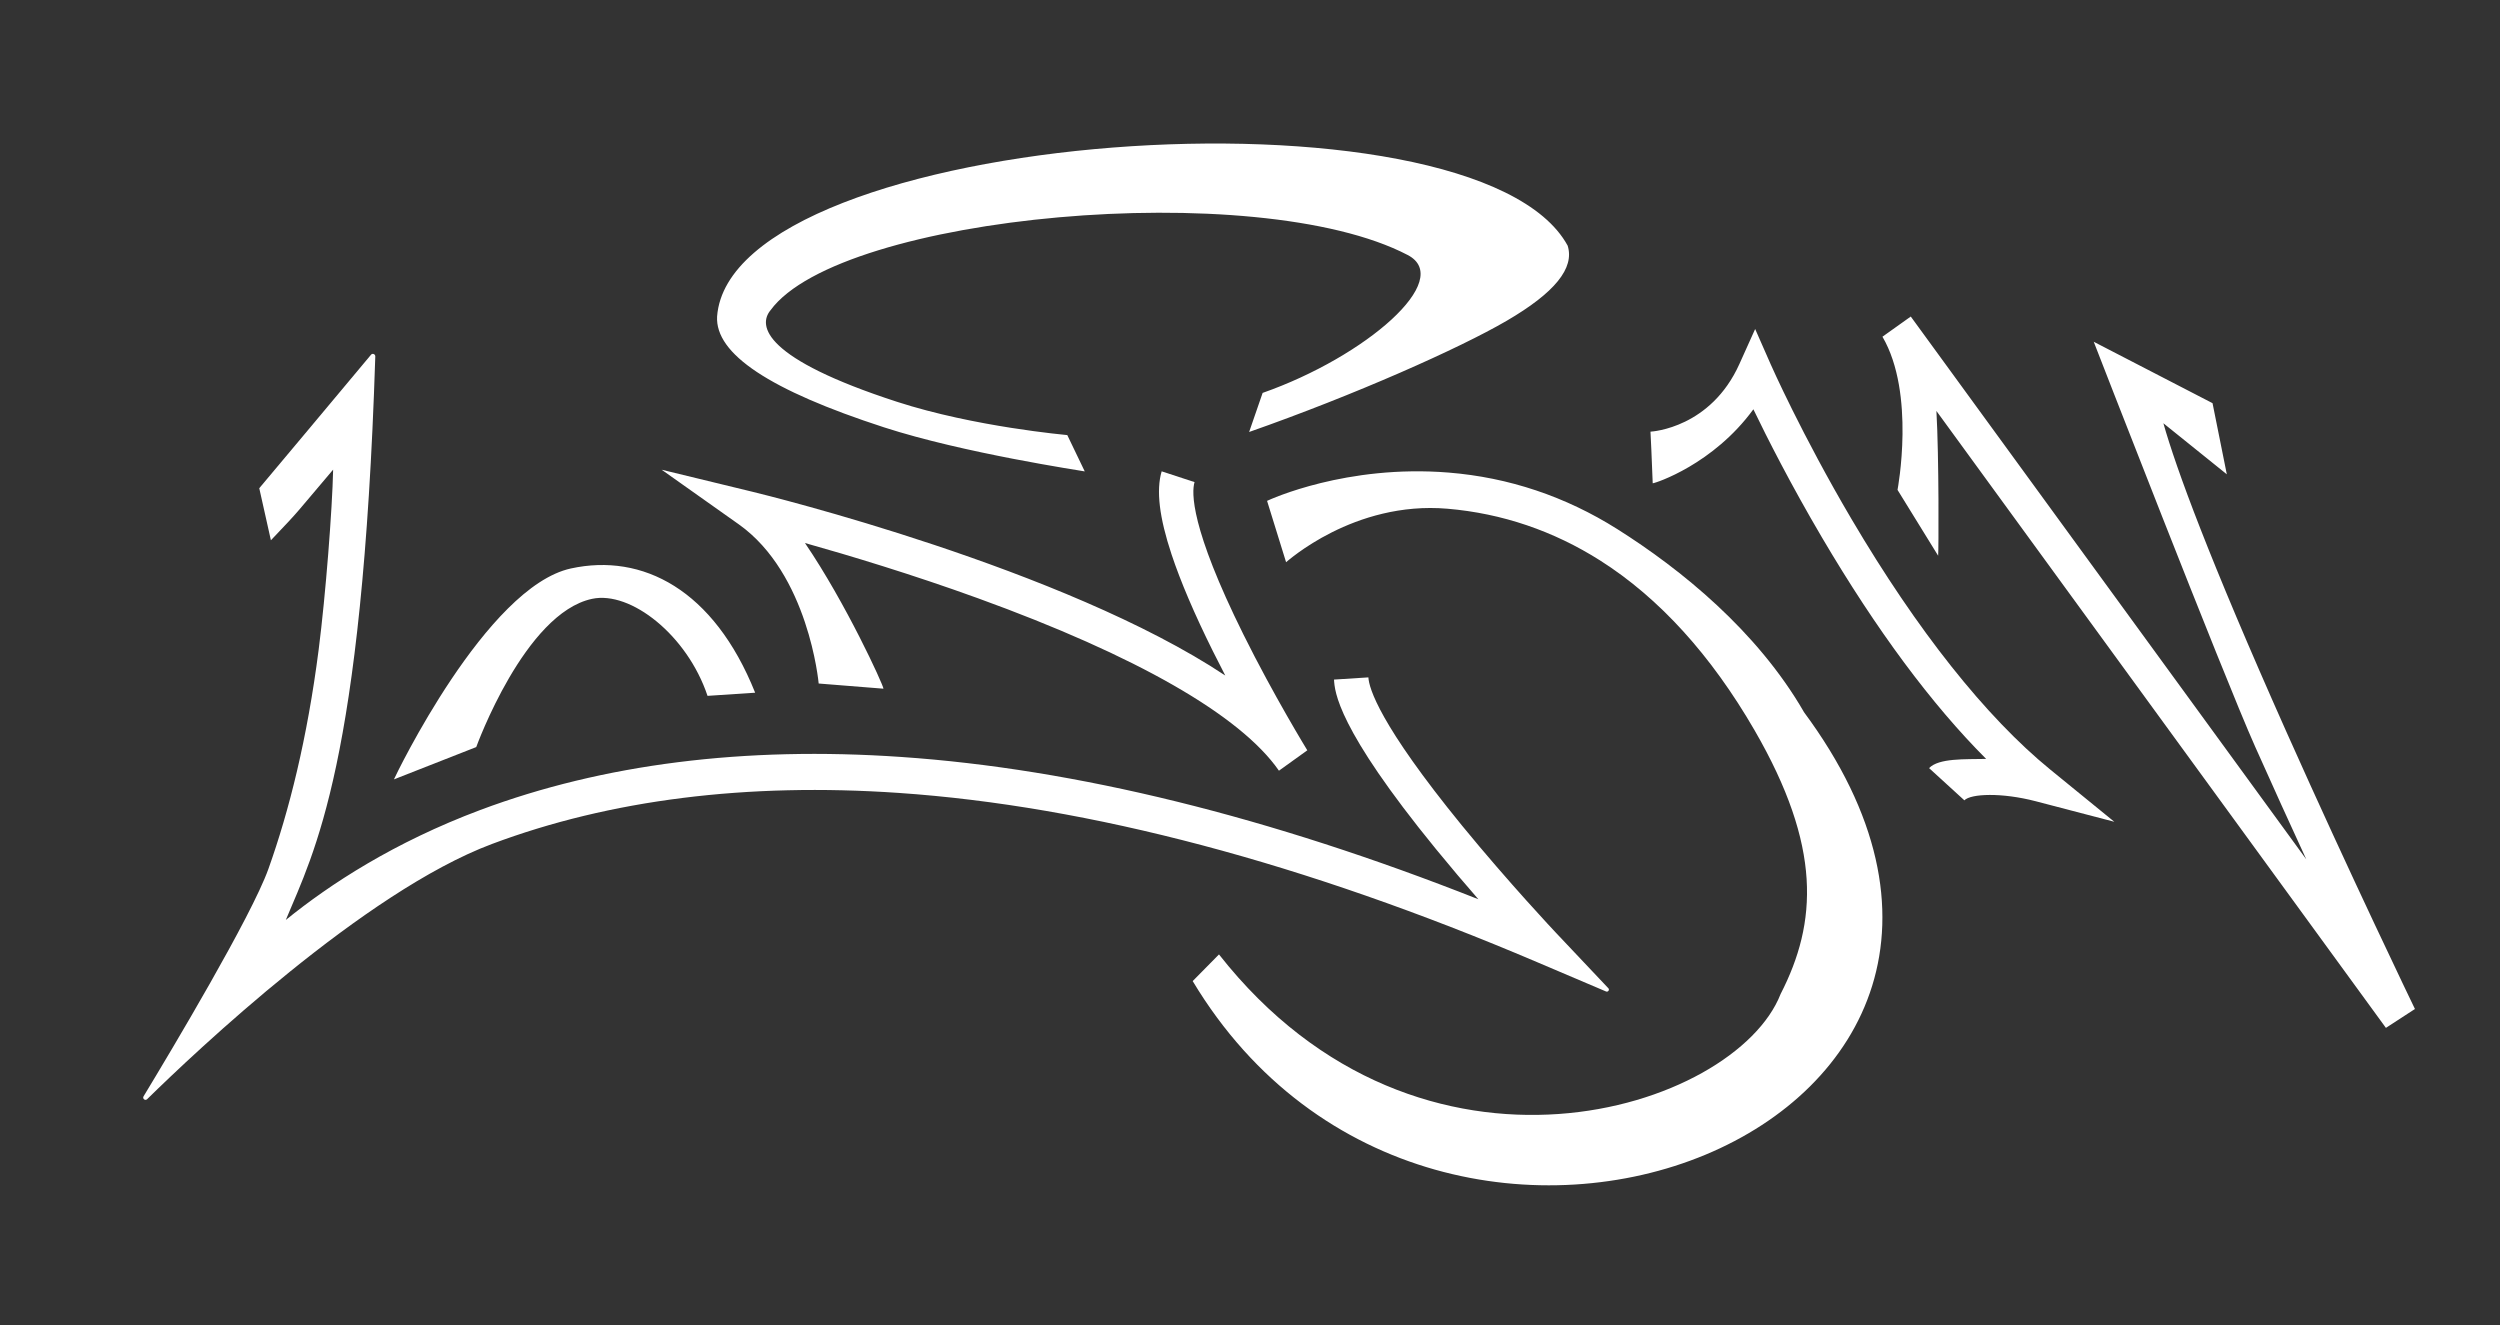
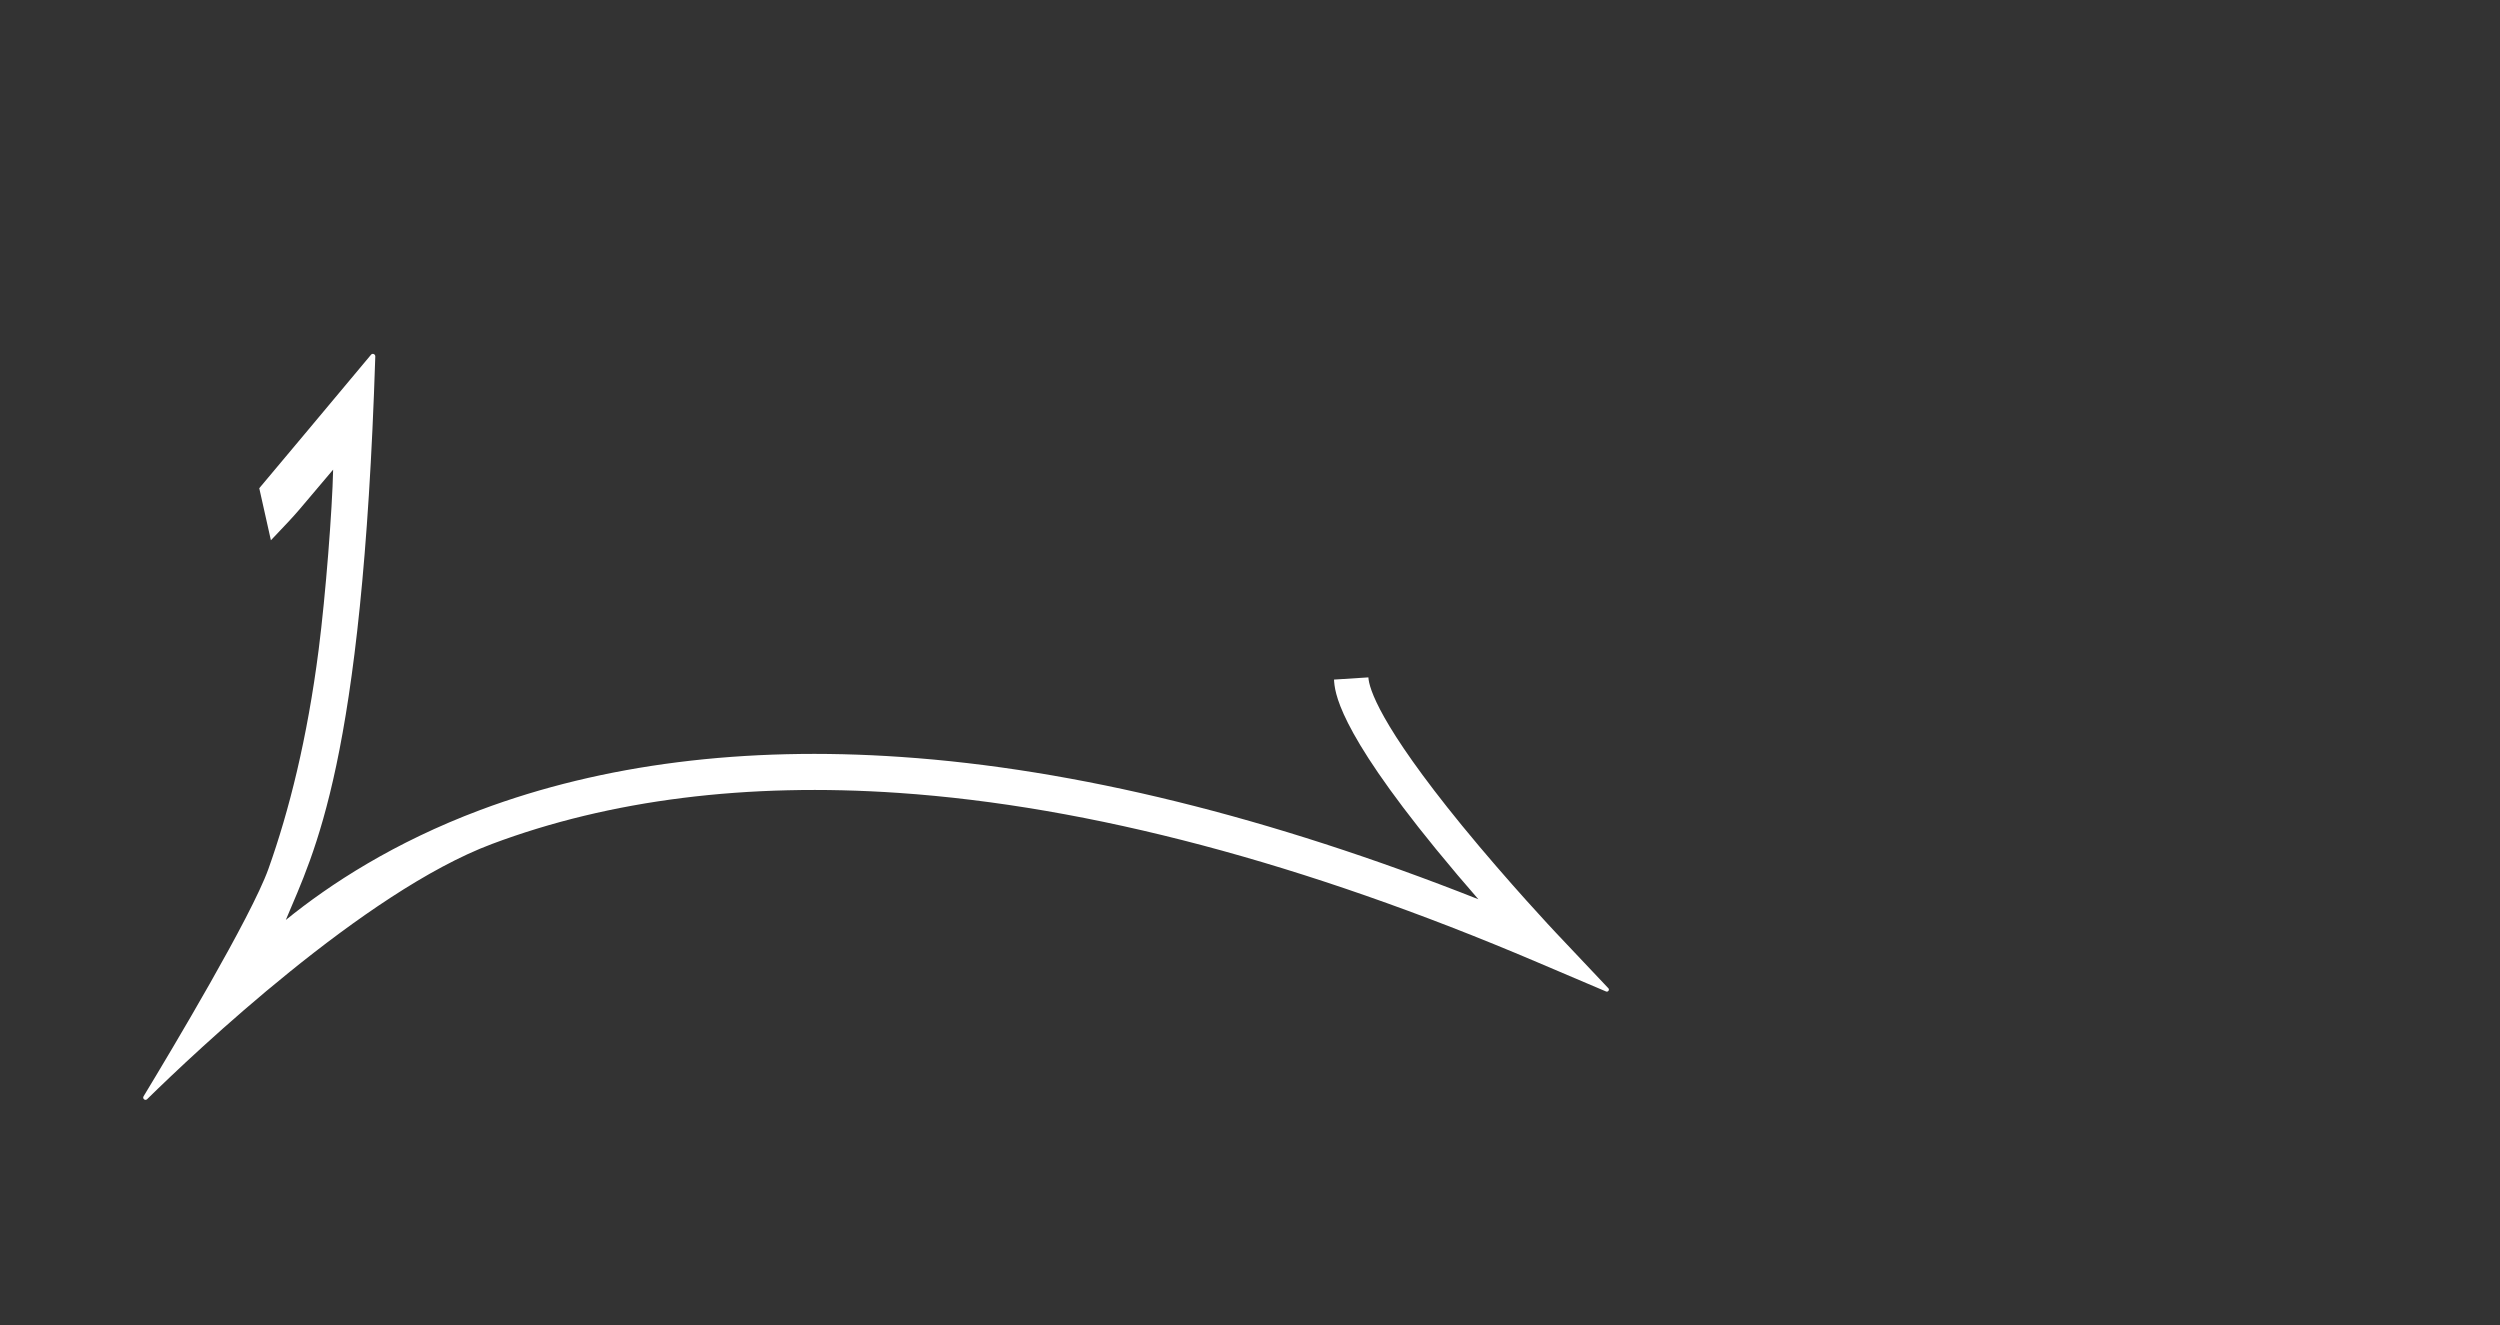
<svg xmlns="http://www.w3.org/2000/svg" id="Ebene_1" data-name="Ebene 1" viewBox="0 0 603.72 320.03">
  <rect x="0" y="0" width="603.72" height="320.03" fill="#333333" stroke="none" />
  <defs>
    <style>.cls-1{fill:#fff;stroke-width:0}</style>
  </defs>
  <path d="M388.39 238.63c.37.39-.06 1.01-.55.8l-16.62-7.07c-56.24-23.96-108.14-37.72-154.2-40.88-36.65-2.51-69.7 1.63-98.24 12.34-30.74 11.52-71.58 50.17-83.25 61.62-.47.46-1.2-.13-.86-.69 6.79-11.21 26.03-43.42 30.14-54.89 5-14.01 9.39-31.47 12.15-53.01 1.7-13.34 3.28-33.77 3.49-43.44-4.76 5.58-6.58 7.83-8.2 9.69-1.6 1.86-2.97 3.32-6.83 7.37l-2.81-12.57c.12-.1 21.85-26.09 26.99-32.24.36-.43 1.05-.14 1.03.42-3.13 98.28-14.77 119.67-21.61 136.08 10.69-8.67 26.17-18.76 46.97-26.56 29.61-11.09 63.77-15.41 101.56-12.81 42.18 2.88 89.01 14.43 139.46 34.37-3.21-3.67-6.74-7.83-10.27-12.15-23.91-29.28-24.42-38.04-24.59-40.9l8.3-.53c.14 2.6 2.65 11.32 22.57 35.74 11.29 13.8 22.61 25.82 22.73 25.94l12.64 13.38z" class="cls-1" />
-   <path d="m115 180.41-19.87 7.8c.44-1.03 22.32-46.5 42.76-50.94 17.23-3.74 34.47 5.04 44.47 30.01l-11.5.76c-4.9-14.65-18.56-25.41-27.87-23.43-16.28 3.46-27.9 35.6-27.99 35.81zm193.84 5.69c-9.28-13.36-34.41-27.75-72.65-41.62-15.97-5.79-31.2-10.37-41.8-13.35 9.93 14.59 18.88 34.22 18.96 35.18l-15.65-1.25c-.02-.25-2.44-26.51-19.32-38.46l-18.6-13.17 21.87 5.31c3.66.89 75.26 18.49 114.24 44.39-.99-1.91-2-3.88-2.99-5.88-4.46-8.97-7.81-16.83-9.98-23.36-2.97-8.94-3.75-15.5-2.39-20.07l7.94 2.6c-.73 2.44-1.04 10.92 11.81 36.81 7.34 14.79 15.35 27.84 15.42 27.96l-6.86 4.93z" class="cls-1" />
-   <path d="M261.96 113.84c-.79-.17-29.27-4.41-48.47-10.64-27.62-8.97-40.82-17.73-40.32-26.79 3.48-45.08 183.06-57.98 205.4-17.09 1.71 5.43-3.11 11.37-14.73 18.15-11.43 6.67-36.74 17.92-62.19 26.85l3.26-9.44c24.91-8.74 46.38-27.37 35.03-33.3-36.4-19-137.01-9.71-153.86 13.33-3.14 3.77-1.6 11.69 30.54 22.12 18.7 6.07 40.94 8 41.12 8.04l4.22 8.78zm173.61 58.04c74.1 99.85-88.27 163.76-147.55 65.04l6.35-6.44c48.74 62.01 124.71 37.57 135.63 9.55 8.86-17.27 9.97-35.56-6.29-63.67-10.52-18.18-23.07-31.98-37.28-41-11.3-7.17-23.7-11.38-36.88-12.51-22.65-1.94-38.81 12.84-38.98 12.91l-4.59-14.81c.77-.36 19.17-8.83 43.85-6.83 14.53 1.18 28.22 5.77 40.69 13.63 15.46 9.75 33.78 24.62 45.06 44.11zm-18.31 104.93-4.49-7.34m97.81-71.02-19.02-4.97c-8.2-2.13-15.64-1.82-17.19-.21l-8.52-7.78c2.35-2.44 8.66-2.11 13.78-2.22-13.18-13.2-26.46-31.09-39.61-53.41-7.56-12.84-13.26-24.09-16.6-31.02-9.69 13.3-23.63 17.84-24.31 17.87l-.33-8.12-.21-4.35c.59-.03 14.56-.97 21.48-16.35l3.8-8.44 3.74 8.5c.07.17 7.51 17 19.56 37.45 15.83 26.86 32.41 47.75 47.94 60.42l15.49 12.63zm65.59 49.77L467.62 99.24c.64 10.94.54 34.32.42 34.96l-9.81-15.9c.04-.22 4.39-23.27-3.64-36.99l6.84-4.87 95.51 131.08c-3.91-8.49-8.13-17.75-12.35-27.21-7.82-17.54-38.98-97.78-38.98-97.78l28.69 14.83 3.45 17.18-15.32-12.33c3.1 10.92 10.92 32.37 29.68 74.45 15.43 34.61 30.92 66.69 31.07 67l-7.01 4.56z" class="cls-1" />
</svg>